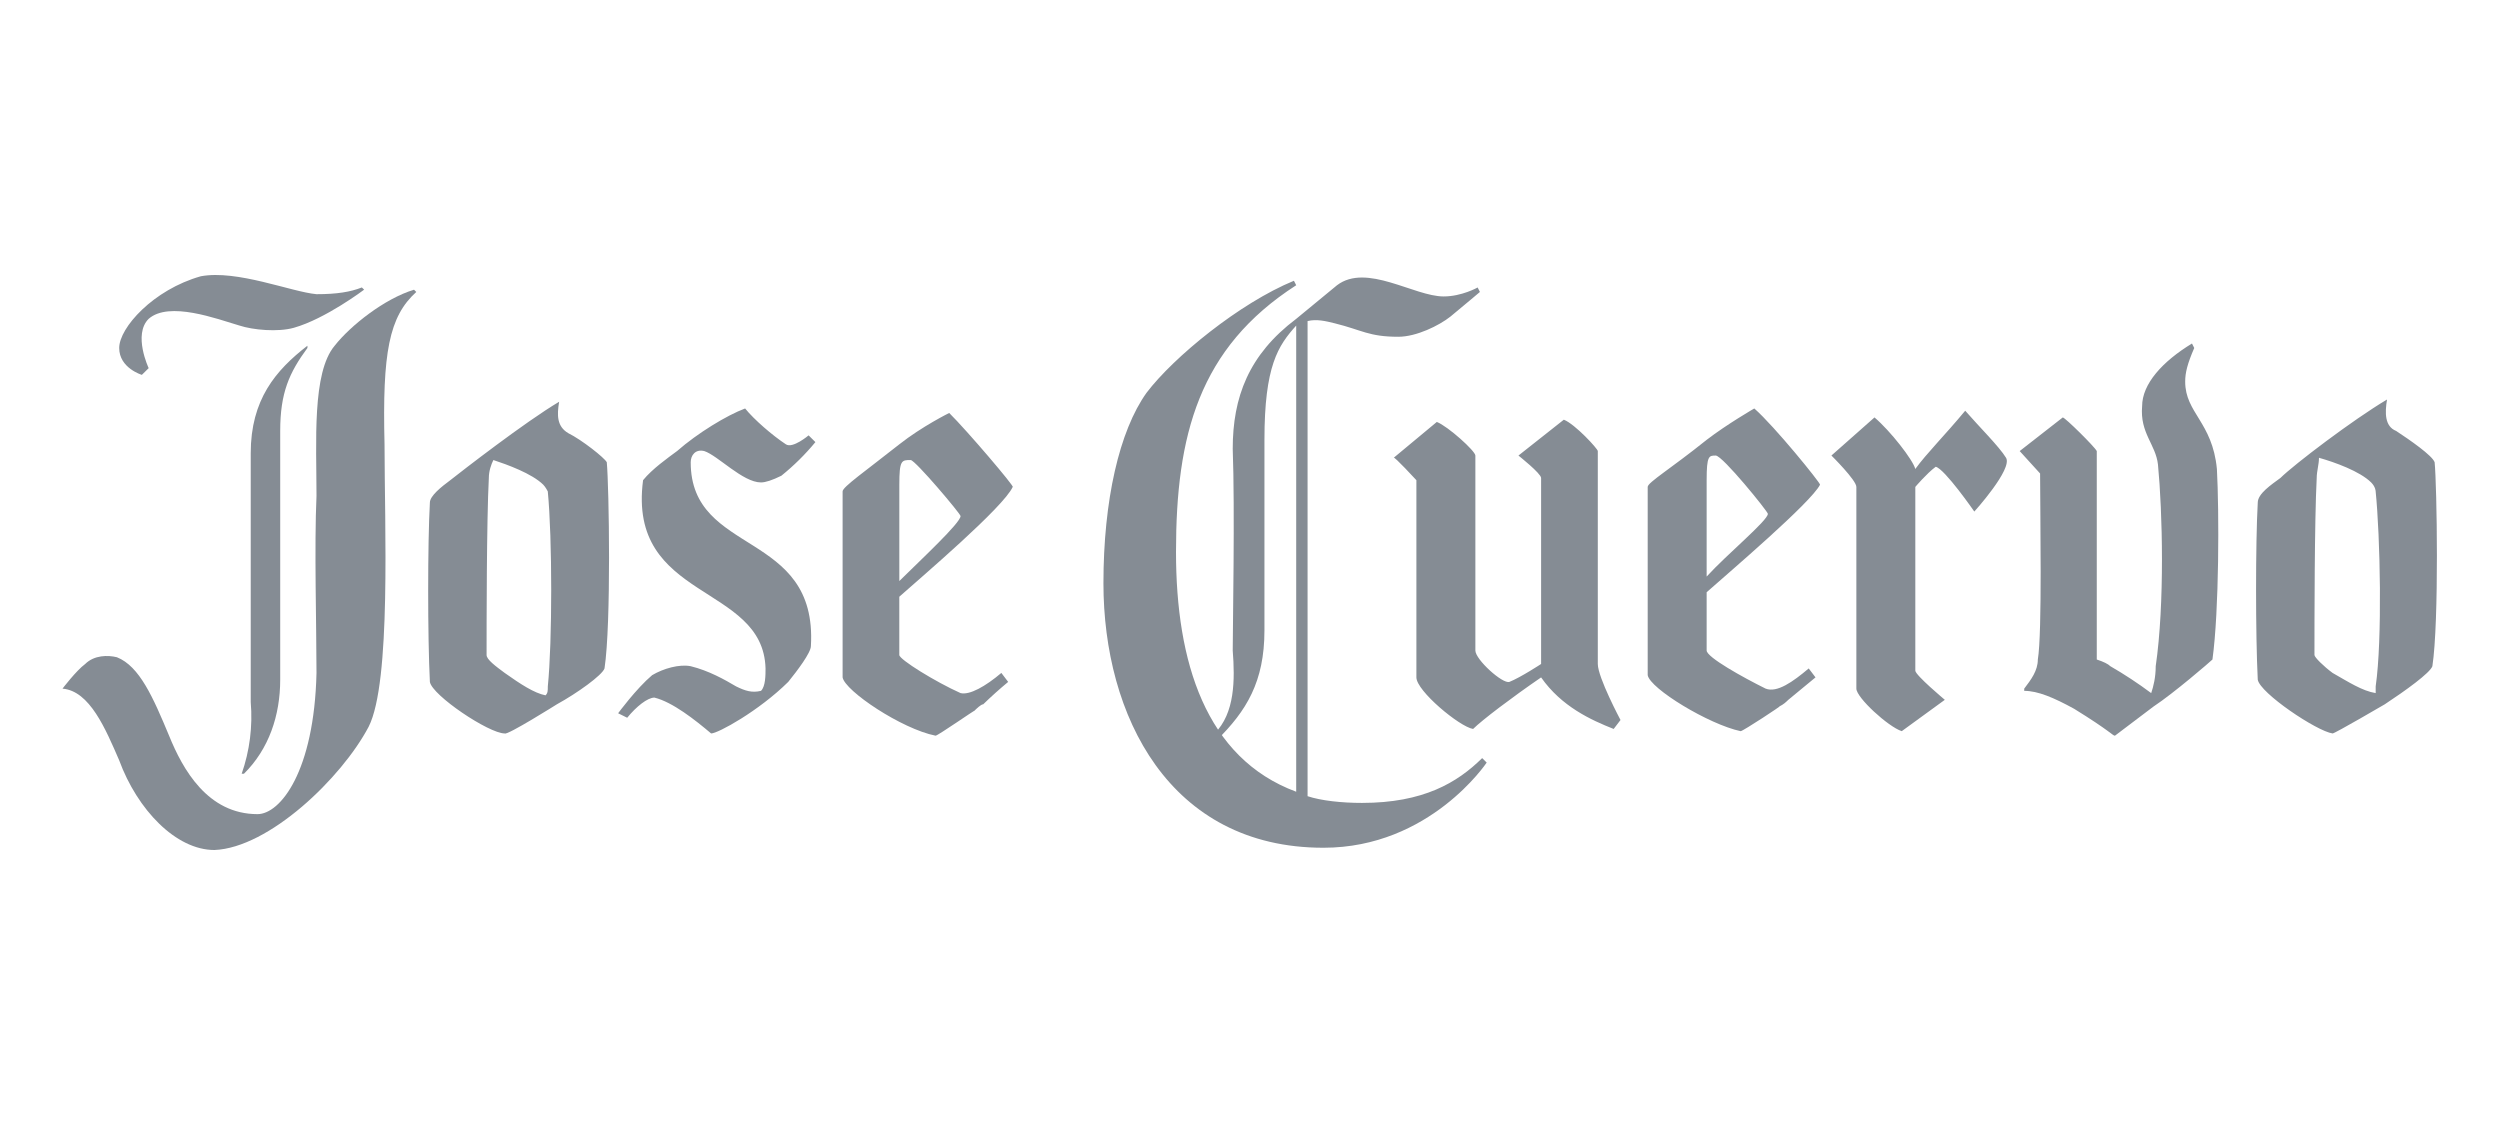
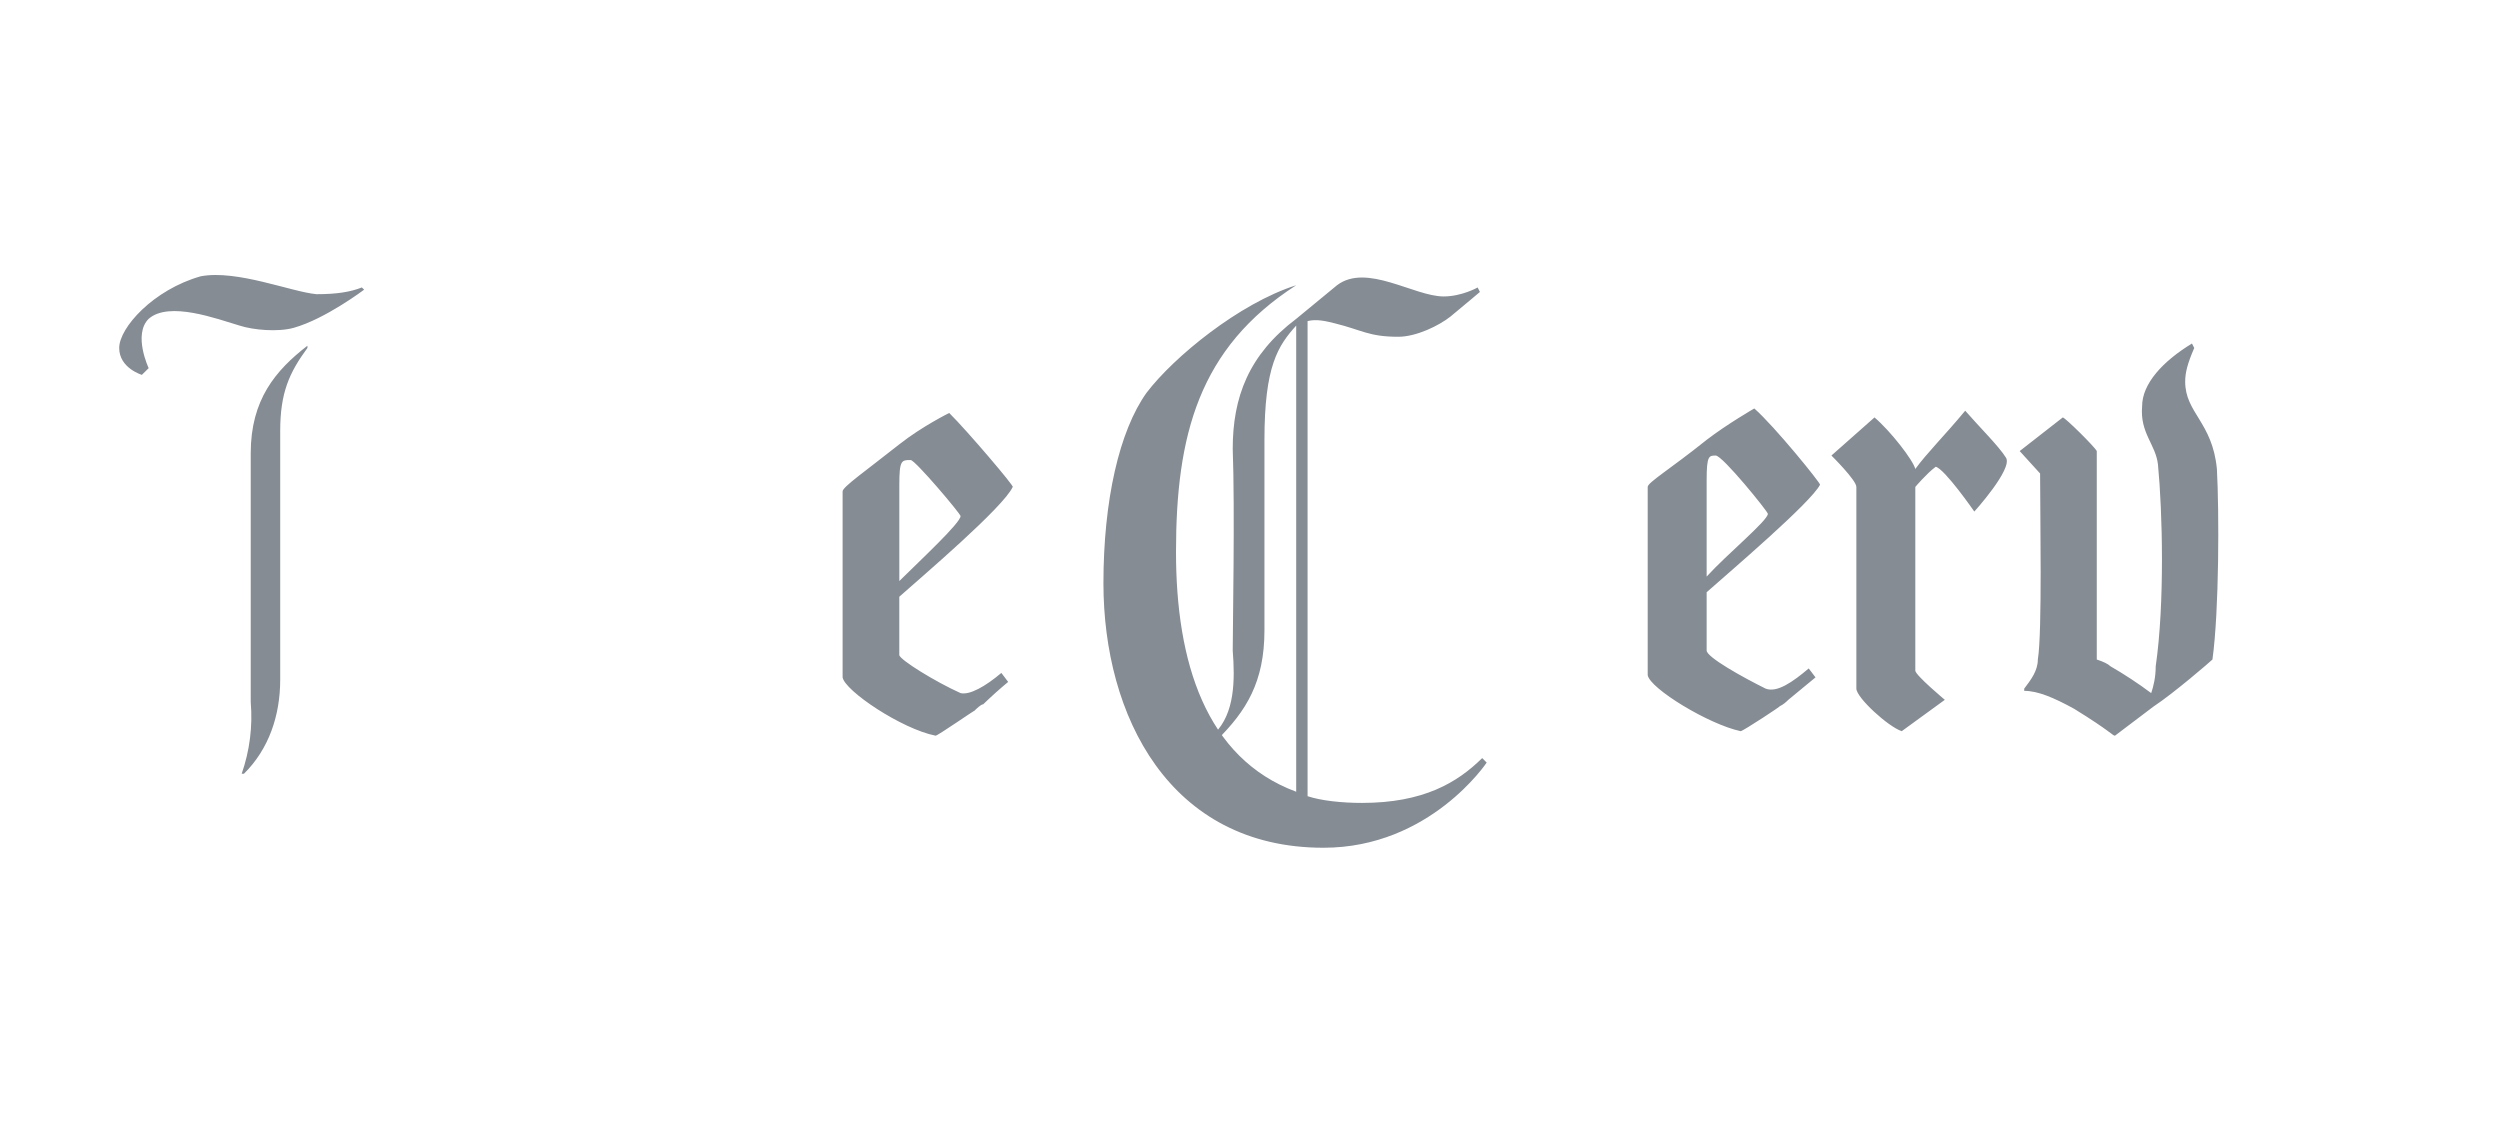
<svg xmlns="http://www.w3.org/2000/svg" width="400" height="180" viewBox="0 0 400 180" fill="none">
  <g clip-path="url(#clip0_2757_457)">
-     <path d="M394.261 63.566V66.078H393.538V60.34H395.709C396.439 60.34 397.526 60.697 397.526 61.775C397.526 62.492 397.164 62.849 396.439 63.209C397.161 63.209 397.161 63.566 397.526 64.284C397.526 65.001 397.526 65.718 397.887 66.078H396.8V65.001C396.439 64.644 396.439 63.926 396.439 63.926C396.071 63.566 395.709 63.566 395.345 63.566H394.261ZM394.261 62.849H395.709C396.439 62.849 396.803 62.492 396.803 61.775C396.803 61.417 396.442 61.057 395.709 61.057H394.261V62.849ZM222.991 73.245C222.991 72.888 226.623 76.832 226.623 76.832V108.385C226.623 110.537 233.515 116.276 235.695 116.633C237.144 115.201 241.864 111.618 246.577 108.385C249.842 113.049 254.562 115.201 258.188 116.633L259.282 115.201C259.282 115.201 255.649 108.385 255.649 106.236V72.171C255.649 71.814 252.023 67.867 250.213 67.15L242.951 72.888C242.951 72.888 246.577 75.758 246.577 76.475V106.236C246.577 106.236 243.312 108.382 241.502 109.105C240.409 109.463 236.06 105.522 236.06 104.084V72.888C236.06 72.171 231.701 68.227 229.891 67.51L222.991 73.245ZM112.685 72.171C114.863 72.888 118.854 77.189 121.757 77.189C122.483 77.189 123.574 76.832 125.022 76.115C127.015 74.508 128.839 72.706 130.465 70.736L129.377 69.659C129.377 69.659 126.838 71.811 125.748 71.094C123.574 69.659 120.67 67.15 119.218 65.355C116.315 66.432 111.598 69.302 108.333 72.168C106.881 73.242 104.342 75.037 102.891 76.829C100.352 96.191 122.122 93.321 122.486 106.95C122.486 108.025 122.486 109.82 121.76 110.534C120.309 110.891 119.221 110.534 117.77 109.82C115.953 108.745 113.414 107.308 110.511 106.593C108.695 106.236 106.156 106.95 104.342 108.025C101.8 110.177 98.9 114.121 98.9 114.121L100.352 114.841C101.803 113.046 103.617 111.615 104.707 111.615C107.61 112.329 111.24 115.198 113.779 117.353C114.869 117.353 121.399 113.763 126.116 109.105C127.567 107.311 129.745 104.441 129.745 103.367C130.832 84.719 110.514 89.023 110.514 73.963C110.511 72.888 111.234 71.814 112.685 72.171ZM90.915 69.302C89.099 68.224 89.099 66.432 89.463 64.28C84.021 67.51 73.862 75.397 72.046 76.832C70.594 77.91 68.781 79.344 68.781 80.419C68.416 86.875 68.416 101.932 68.781 109.105C69.142 111.251 78.214 117.353 80.756 117.353C81.117 117.71 89.102 112.689 89.102 112.689C92.37 110.894 96.361 108.025 96.722 106.95C97.809 99.78 97.448 77.906 97.087 73.96C96.719 73.245 93.093 70.376 90.915 69.302ZM87.65 109.823C87.65 110.537 87.65 110.897 87.286 111.254C85.473 110.897 83.295 109.466 80.756 107.671C79.304 106.596 77.853 105.525 77.853 104.802C77.853 100.144 77.853 83.288 78.214 76.475C78.214 75.397 78.578 74.323 78.94 73.606C81.114 74.32 85.108 75.758 86.921 77.552C87.283 77.91 87.647 78.627 87.647 78.627C88.376 86.154 88.376 102.653 87.65 109.823ZM383.373 68.945C381.563 68.227 381.563 66.075 381.924 63.923C376.482 67.15 367.048 74.32 364.867 76.475C363.413 77.552 361.241 78.984 361.241 80.419C360.88 86.875 360.88 101.572 361.241 108.748C361.603 110.894 370.674 116.99 373.217 117.353C373.578 117.353 381.563 112.689 381.563 112.689C384.828 110.537 388.818 107.668 389.18 106.593C390.273 99.417 389.902 77.549 389.541 73.963C389.18 72.888 385.55 70.376 383.373 68.945ZM380.108 109.823V110.897C377.93 110.54 375.756 109.109 373.217 107.671C371.762 106.596 370.313 105.159 370.313 104.802C370.313 99.787 370.313 83.288 370.674 76.475C370.674 75.397 371.036 74.323 371.036 73.245C373.578 73.963 377.566 75.397 379.382 77.189C380.105 77.906 380.105 78.624 380.105 78.624C380.831 85.797 381.195 102.289 380.108 109.823ZM53.543 55.319C49.914 59.623 50.64 70.736 50.64 79.344C50.275 87.232 50.64 100.501 50.64 107.671C50.275 123.452 44.833 130.262 41.203 130.262C33.222 130.262 29.231 123.086 27.053 117.713C24.511 111.618 22.337 106.596 18.707 105.159C17.259 104.802 15.081 104.802 13.629 106.239C12.178 107.314 10 110.183 10 110.183C14.355 110.54 16.894 116.636 19.072 121.657C21.972 129.548 28.144 136.001 34.312 136.001C43.02 135.643 54.631 124.526 58.986 116.276C62.615 109.105 61.525 84.005 61.525 71.097C61.163 56.396 62.251 50.657 66.606 46.714L66.242 46.353C61.525 47.788 56.082 52.089 53.543 55.319Z" fill="#858C94" />
-     <path d="M39.026 123.805C43.017 119.859 44.833 114.483 44.833 108.745V68.941C44.833 62.845 46.285 59.619 49.188 55.675V55.315C44.107 59.259 40.116 63.92 40.116 72.524V112.328C40.448 116.211 39.954 120.119 38.668 123.802H39.026V123.805ZM57.896 45.993C56.083 46.71 53.905 47.07 50.64 47.07C46.646 46.713 37.939 43.123 32.135 44.201C24.515 46.35 19.072 52.449 19.072 55.675C19.072 58.901 22.698 59.976 22.698 59.976L23.789 58.901C23.789 58.901 21.247 53.523 23.789 51.011C27.054 48.142 34.674 51.011 38.303 52.085C40.481 52.803 44.471 53.163 47.011 52.446C52.092 51.011 58.26 46.347 58.26 46.347L57.896 45.993ZM194.691 118.427C199.408 113.763 202.311 109.105 202.311 100.857V70.379C202.311 58.547 204.489 55.318 207.392 52.092V126.678C192.878 121.299 188.161 105.882 188.161 88.309C188.161 69.661 191.788 55.678 207.392 45.639L207.028 44.921C198.32 48.508 187.797 57.113 183.445 62.848C179.089 68.944 176.55 80.058 176.55 93.324C176.55 114.483 187.074 135.64 211.751 135.64C228.801 135.64 237.87 122.011 237.87 122.011L237.147 121.296C233.156 125.24 227.714 128.466 217.919 128.466C214.654 128.466 211.389 128.109 209.212 127.392V51.374C210.66 51.014 212.115 51.374 213.564 51.731C217.922 52.809 219.006 53.883 223.726 53.883C226.63 53.883 230.256 52.088 232.066 50.657C234.244 48.862 236.786 46.713 236.786 46.713L236.424 45.996C236.424 45.996 233.882 47.431 230.982 47.431C226.262 47.431 218.645 42.052 213.925 45.636L207.396 51.014C199.775 56.753 197.236 63.566 197.236 71.813C197.598 81.496 197.236 100.5 197.236 104.084C197.598 108.748 197.598 114.12 194.333 117.353L194.691 118.427ZM162.033 77.909C162.394 77.909 154.774 68.944 151.874 66.075C151.874 66.075 147.521 68.224 143.889 71.093C138.449 75.397 134.817 77.906 134.817 78.623V108.381C135.178 110.533 144.25 116.629 149.693 117.71C150.057 117.71 156.226 113.403 155.861 113.763C156.226 113.406 156.952 112.688 157.313 112.688C158.596 111.443 159.928 110.247 161.307 109.105L160.216 107.667C157.677 109.819 155.138 111.251 153.687 110.894C149.693 109.105 143.889 105.521 143.889 104.798V95.476C147.521 92.249 160.584 81.135 162.033 77.909ZM145.705 73.605C146.431 73.605 153.69 82.21 153.69 82.57C153.69 83.648 147.521 89.383 143.892 92.967V77.552C143.892 73.605 144.253 73.605 145.705 73.605ZM291.208 77.549C291.208 77.189 283.952 68.224 280.687 65.354C280.687 65.354 276.329 67.867 273.064 70.376C267.257 75.037 263.631 77.189 263.631 77.906V108.024C263.992 110.176 273.425 115.915 278.507 116.989C278.868 116.989 285.398 112.688 284.675 113.046C285.398 112.688 285.762 112.331 286.13 111.971L290.482 108.381L289.395 106.95C286.853 109.102 284.314 110.894 282.497 110.176C278.871 108.381 273.064 105.155 273.064 104.081V94.758C276.694 91.535 289.759 80.418 291.208 77.549ZM274.519 72.888C275.606 72.888 282.859 81.853 282.859 82.21C282.859 83.287 276.329 88.666 273.064 92.249V76.832C273.064 72.888 273.429 72.888 274.519 72.888ZM314.433 65.715C311.168 69.658 308.265 72.528 306.448 75.037C306.087 73.602 302.458 68.941 299.919 66.789L293.027 72.885C293.027 72.885 297.018 76.828 297.018 77.906V110.176C297.018 111.614 302.099 116.272 304.28 116.986L311.171 111.971C311.171 111.971 306.451 108.024 306.451 107.307V77.906C306.451 77.906 308.268 75.754 309.716 74.68C311.171 75.037 315.891 81.85 315.891 81.85C315.891 81.85 322.059 75.037 320.966 73.245C319.876 71.453 316.611 68.224 314.433 65.715ZM354.705 75.04C353.982 67.509 349.63 66.075 349.63 61.056C349.63 59.622 349.992 58.187 351.079 55.678L350.718 54.961C346.004 57.83 342.739 61.417 342.739 65C342.372 69.304 344.911 71.096 345.275 74.322C346.004 81.853 346.369 96.559 344.914 106.596C344.914 108.384 344.552 109.822 344.191 110.897C342.101 109.338 339.921 107.902 337.661 106.596C337.3 106.239 336.574 105.882 335.484 105.521V72.17C335.122 71.453 330.402 66.792 330.041 66.792L323.15 72.17L326.415 75.757C326.415 82.21 326.776 101.214 326.053 105.521C326.053 107.31 324.966 108.748 323.876 110.179V110.536C326.053 110.536 328.596 111.617 331.86 113.406C337.667 116.989 338.029 117.713 338.39 117.713L344.559 113.049C347.824 110.897 353.631 105.878 353.992 105.521C355.073 97.631 355.073 81.853 354.705 75.04Z" fill="#858C94" />
+     <path d="M39.026 123.805C43.017 119.859 44.833 114.483 44.833 108.745V68.941C44.833 62.845 46.285 59.619 49.188 55.675V55.315C44.107 59.259 40.116 63.92 40.116 72.524V112.328C40.448 116.211 39.954 120.119 38.668 123.802H39.026V123.805ZM57.896 45.993C56.083 46.71 53.905 47.07 50.64 47.07C46.646 46.713 37.939 43.123 32.135 44.201C24.515 46.35 19.072 52.449 19.072 55.675C19.072 58.901 22.698 59.976 22.698 59.976L23.789 58.901C23.789 58.901 21.247 53.523 23.789 51.011C27.054 48.142 34.674 51.011 38.303 52.085C40.481 52.803 44.471 53.163 47.011 52.446C52.092 51.011 58.26 46.347 58.26 46.347L57.896 45.993ZM194.691 118.427C199.408 113.763 202.311 109.105 202.311 100.857V70.379C202.311 58.547 204.489 55.318 207.392 52.092V126.678C192.878 121.299 188.161 105.882 188.161 88.309C188.161 69.661 191.788 55.678 207.392 45.639C198.32 48.508 187.797 57.113 183.445 62.848C179.089 68.944 176.55 80.058 176.55 93.324C176.55 114.483 187.074 135.64 211.751 135.64C228.801 135.64 237.87 122.011 237.87 122.011L237.147 121.296C233.156 125.24 227.714 128.466 217.919 128.466C214.654 128.466 211.389 128.109 209.212 127.392V51.374C210.66 51.014 212.115 51.374 213.564 51.731C217.922 52.809 219.006 53.883 223.726 53.883C226.63 53.883 230.256 52.088 232.066 50.657C234.244 48.862 236.786 46.713 236.786 46.713L236.424 45.996C236.424 45.996 233.882 47.431 230.982 47.431C226.262 47.431 218.645 42.052 213.925 45.636L207.396 51.014C199.775 56.753 197.236 63.566 197.236 71.813C197.598 81.496 197.236 100.5 197.236 104.084C197.598 108.748 197.598 114.12 194.333 117.353L194.691 118.427ZM162.033 77.909C162.394 77.909 154.774 68.944 151.874 66.075C151.874 66.075 147.521 68.224 143.889 71.093C138.449 75.397 134.817 77.906 134.817 78.623V108.381C135.178 110.533 144.25 116.629 149.693 117.71C150.057 117.71 156.226 113.403 155.861 113.763C156.226 113.406 156.952 112.688 157.313 112.688C158.596 111.443 159.928 110.247 161.307 109.105L160.216 107.667C157.677 109.819 155.138 111.251 153.687 110.894C149.693 109.105 143.889 105.521 143.889 104.798V95.476C147.521 92.249 160.584 81.135 162.033 77.909ZM145.705 73.605C146.431 73.605 153.69 82.21 153.69 82.57C153.69 83.648 147.521 89.383 143.892 92.967V77.552C143.892 73.605 144.253 73.605 145.705 73.605ZM291.208 77.549C291.208 77.189 283.952 68.224 280.687 65.354C280.687 65.354 276.329 67.867 273.064 70.376C267.257 75.037 263.631 77.189 263.631 77.906V108.024C263.992 110.176 273.425 115.915 278.507 116.989C278.868 116.989 285.398 112.688 284.675 113.046C285.398 112.688 285.762 112.331 286.13 111.971L290.482 108.381L289.395 106.95C286.853 109.102 284.314 110.894 282.497 110.176C278.871 108.381 273.064 105.155 273.064 104.081V94.758C276.694 91.535 289.759 80.418 291.208 77.549ZM274.519 72.888C275.606 72.888 282.859 81.853 282.859 82.21C282.859 83.287 276.329 88.666 273.064 92.249V76.832C273.064 72.888 273.429 72.888 274.519 72.888ZM314.433 65.715C311.168 69.658 308.265 72.528 306.448 75.037C306.087 73.602 302.458 68.941 299.919 66.789L293.027 72.885C293.027 72.885 297.018 76.828 297.018 77.906V110.176C297.018 111.614 302.099 116.272 304.28 116.986L311.171 111.971C311.171 111.971 306.451 108.024 306.451 107.307V77.906C306.451 77.906 308.268 75.754 309.716 74.68C311.171 75.037 315.891 81.85 315.891 81.85C315.891 81.85 322.059 75.037 320.966 73.245C319.876 71.453 316.611 68.224 314.433 65.715ZM354.705 75.04C353.982 67.509 349.63 66.075 349.63 61.056C349.63 59.622 349.992 58.187 351.079 55.678L350.718 54.961C346.004 57.83 342.739 61.417 342.739 65C342.372 69.304 344.911 71.096 345.275 74.322C346.004 81.853 346.369 96.559 344.914 106.596C344.914 108.384 344.552 109.822 344.191 110.897C342.101 109.338 339.921 107.902 337.661 106.596C337.3 106.239 336.574 105.882 335.484 105.521V72.17C335.122 71.453 330.402 66.792 330.041 66.792L323.15 72.17L326.415 75.757C326.415 82.21 326.776 101.214 326.053 105.521C326.053 107.31 324.966 108.748 323.876 110.179V110.536C326.053 110.536 328.596 111.617 331.86 113.406C337.667 116.989 338.029 117.713 338.39 117.713L344.559 113.049C347.824 110.897 353.631 105.878 353.992 105.521C355.073 97.631 355.073 81.853 354.705 75.04Z" fill="#858C94" />
  </g>
  <defs>
    <clipPath id="clip0_2757_457">
      <rect width="380" height="92" fill="white" transform="translate(10 44)" />
    </clipPath>
  </defs>
</svg>